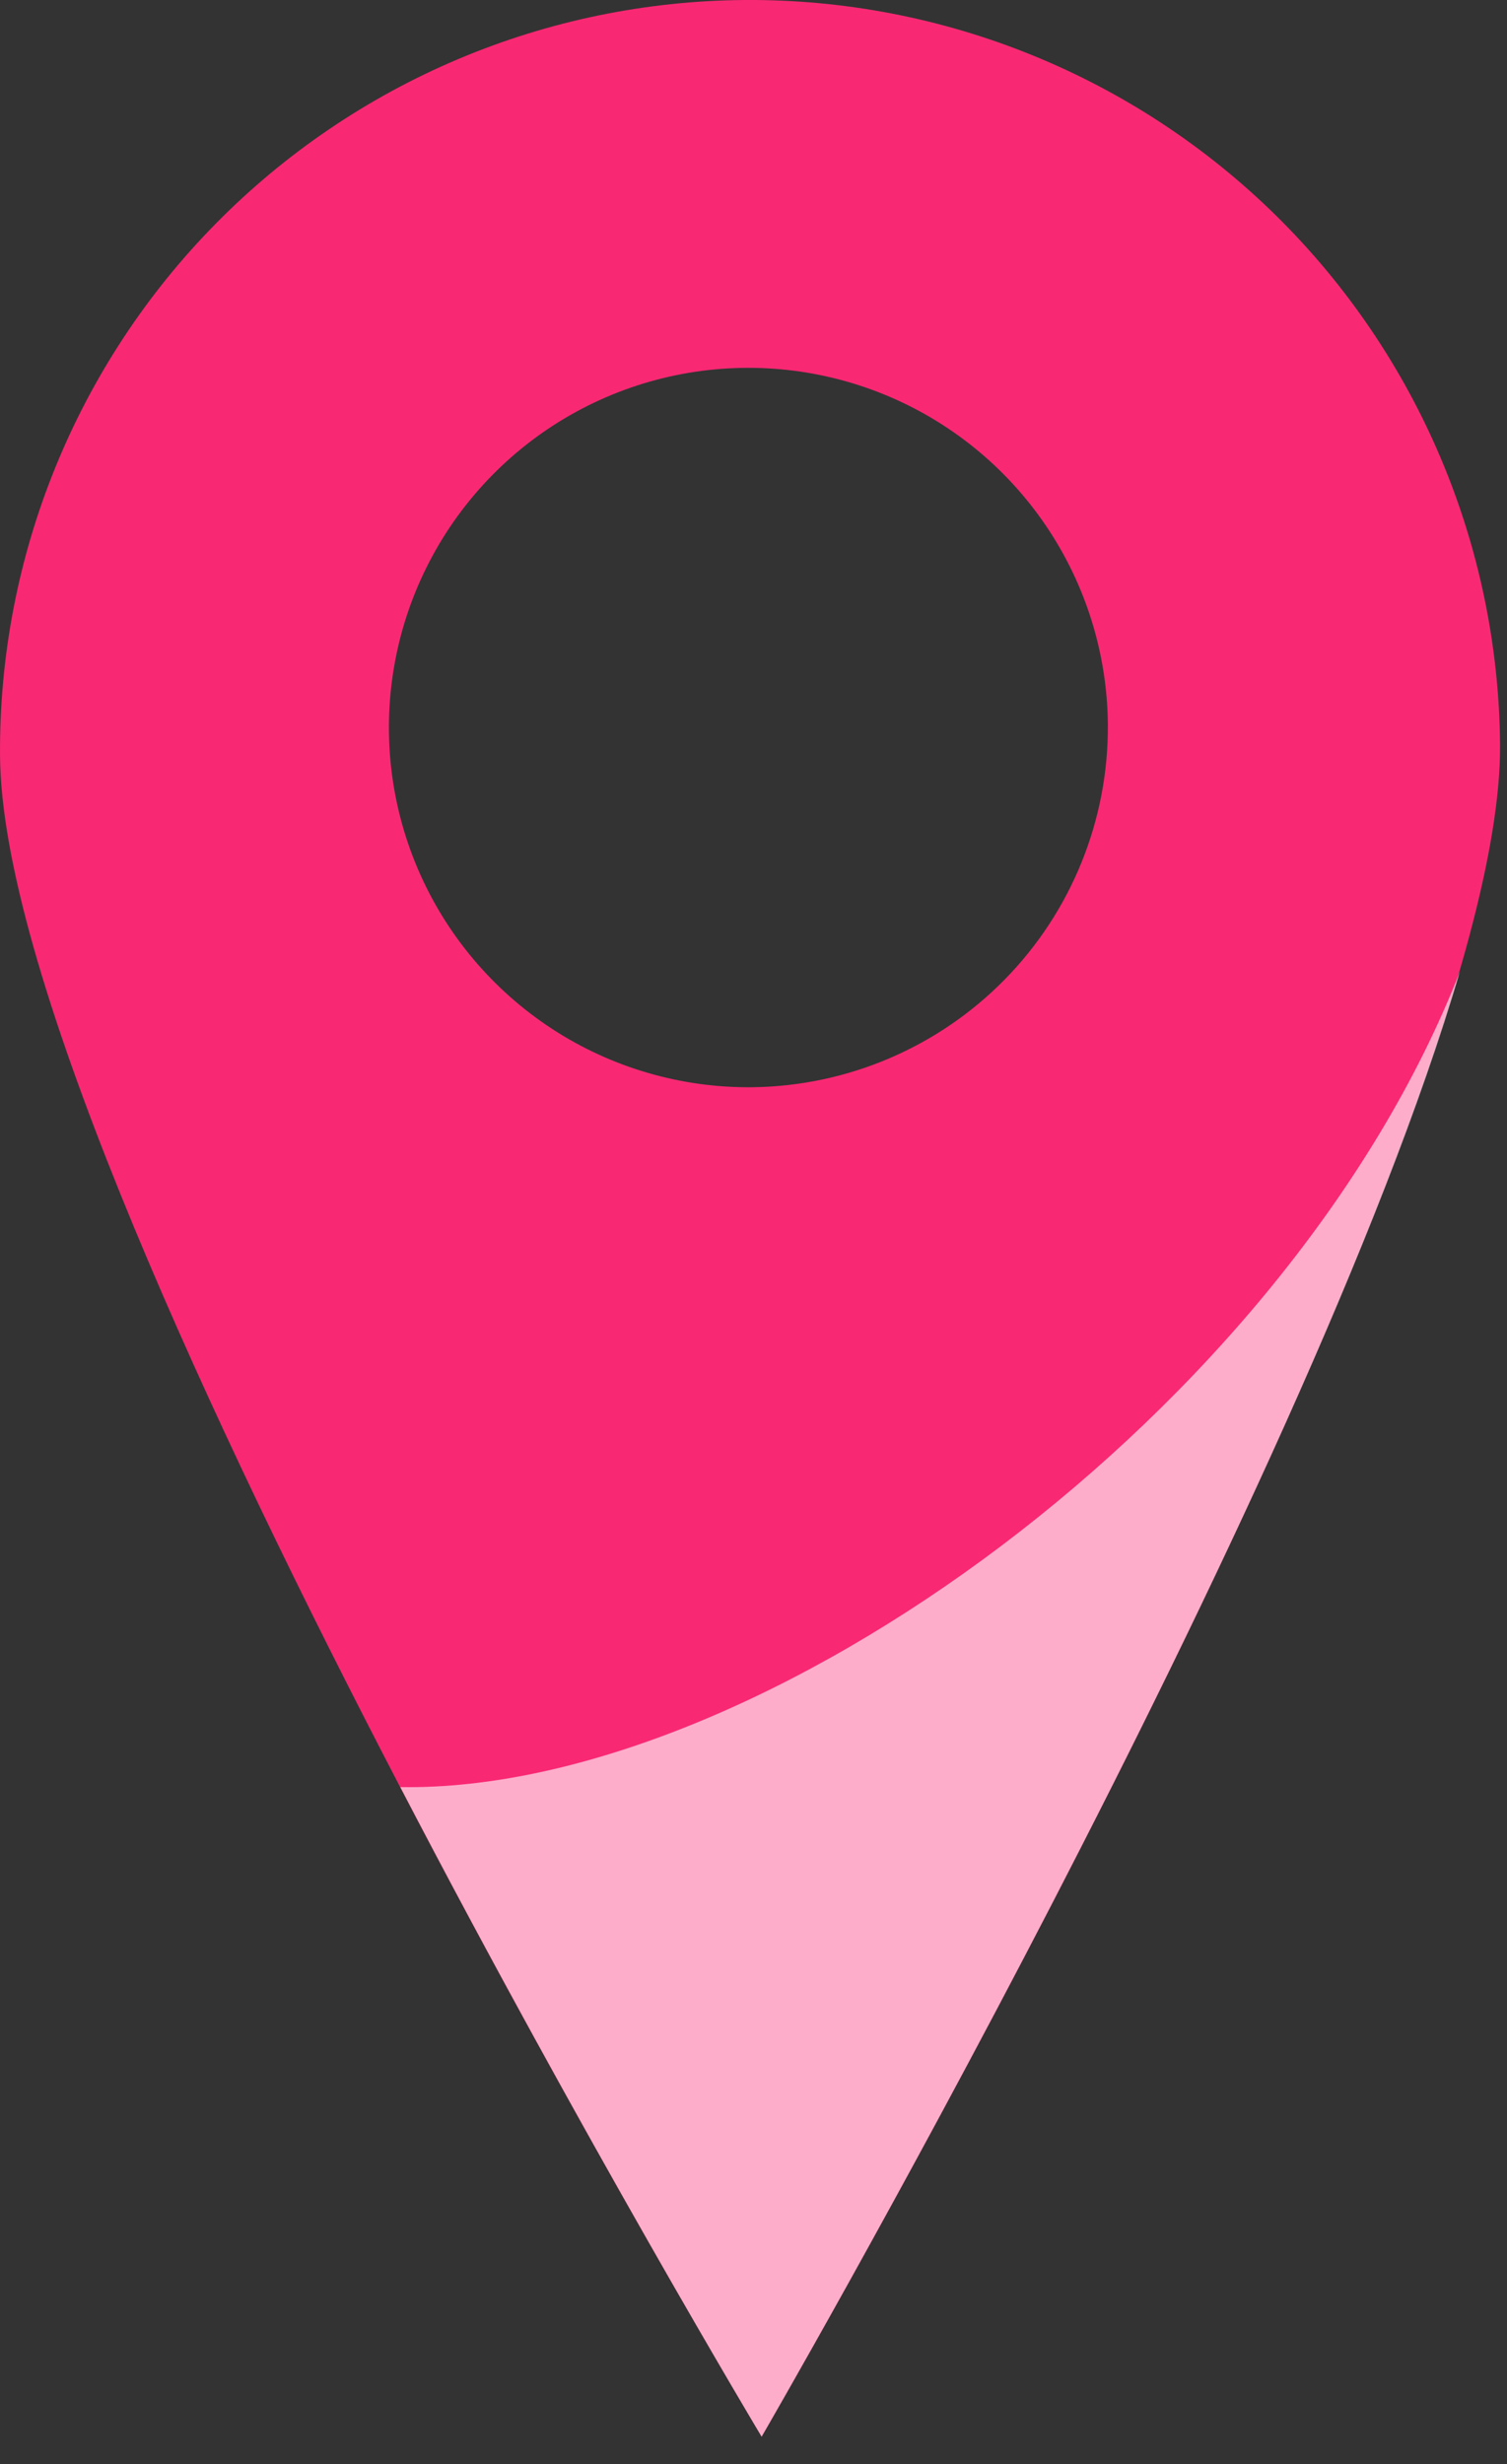
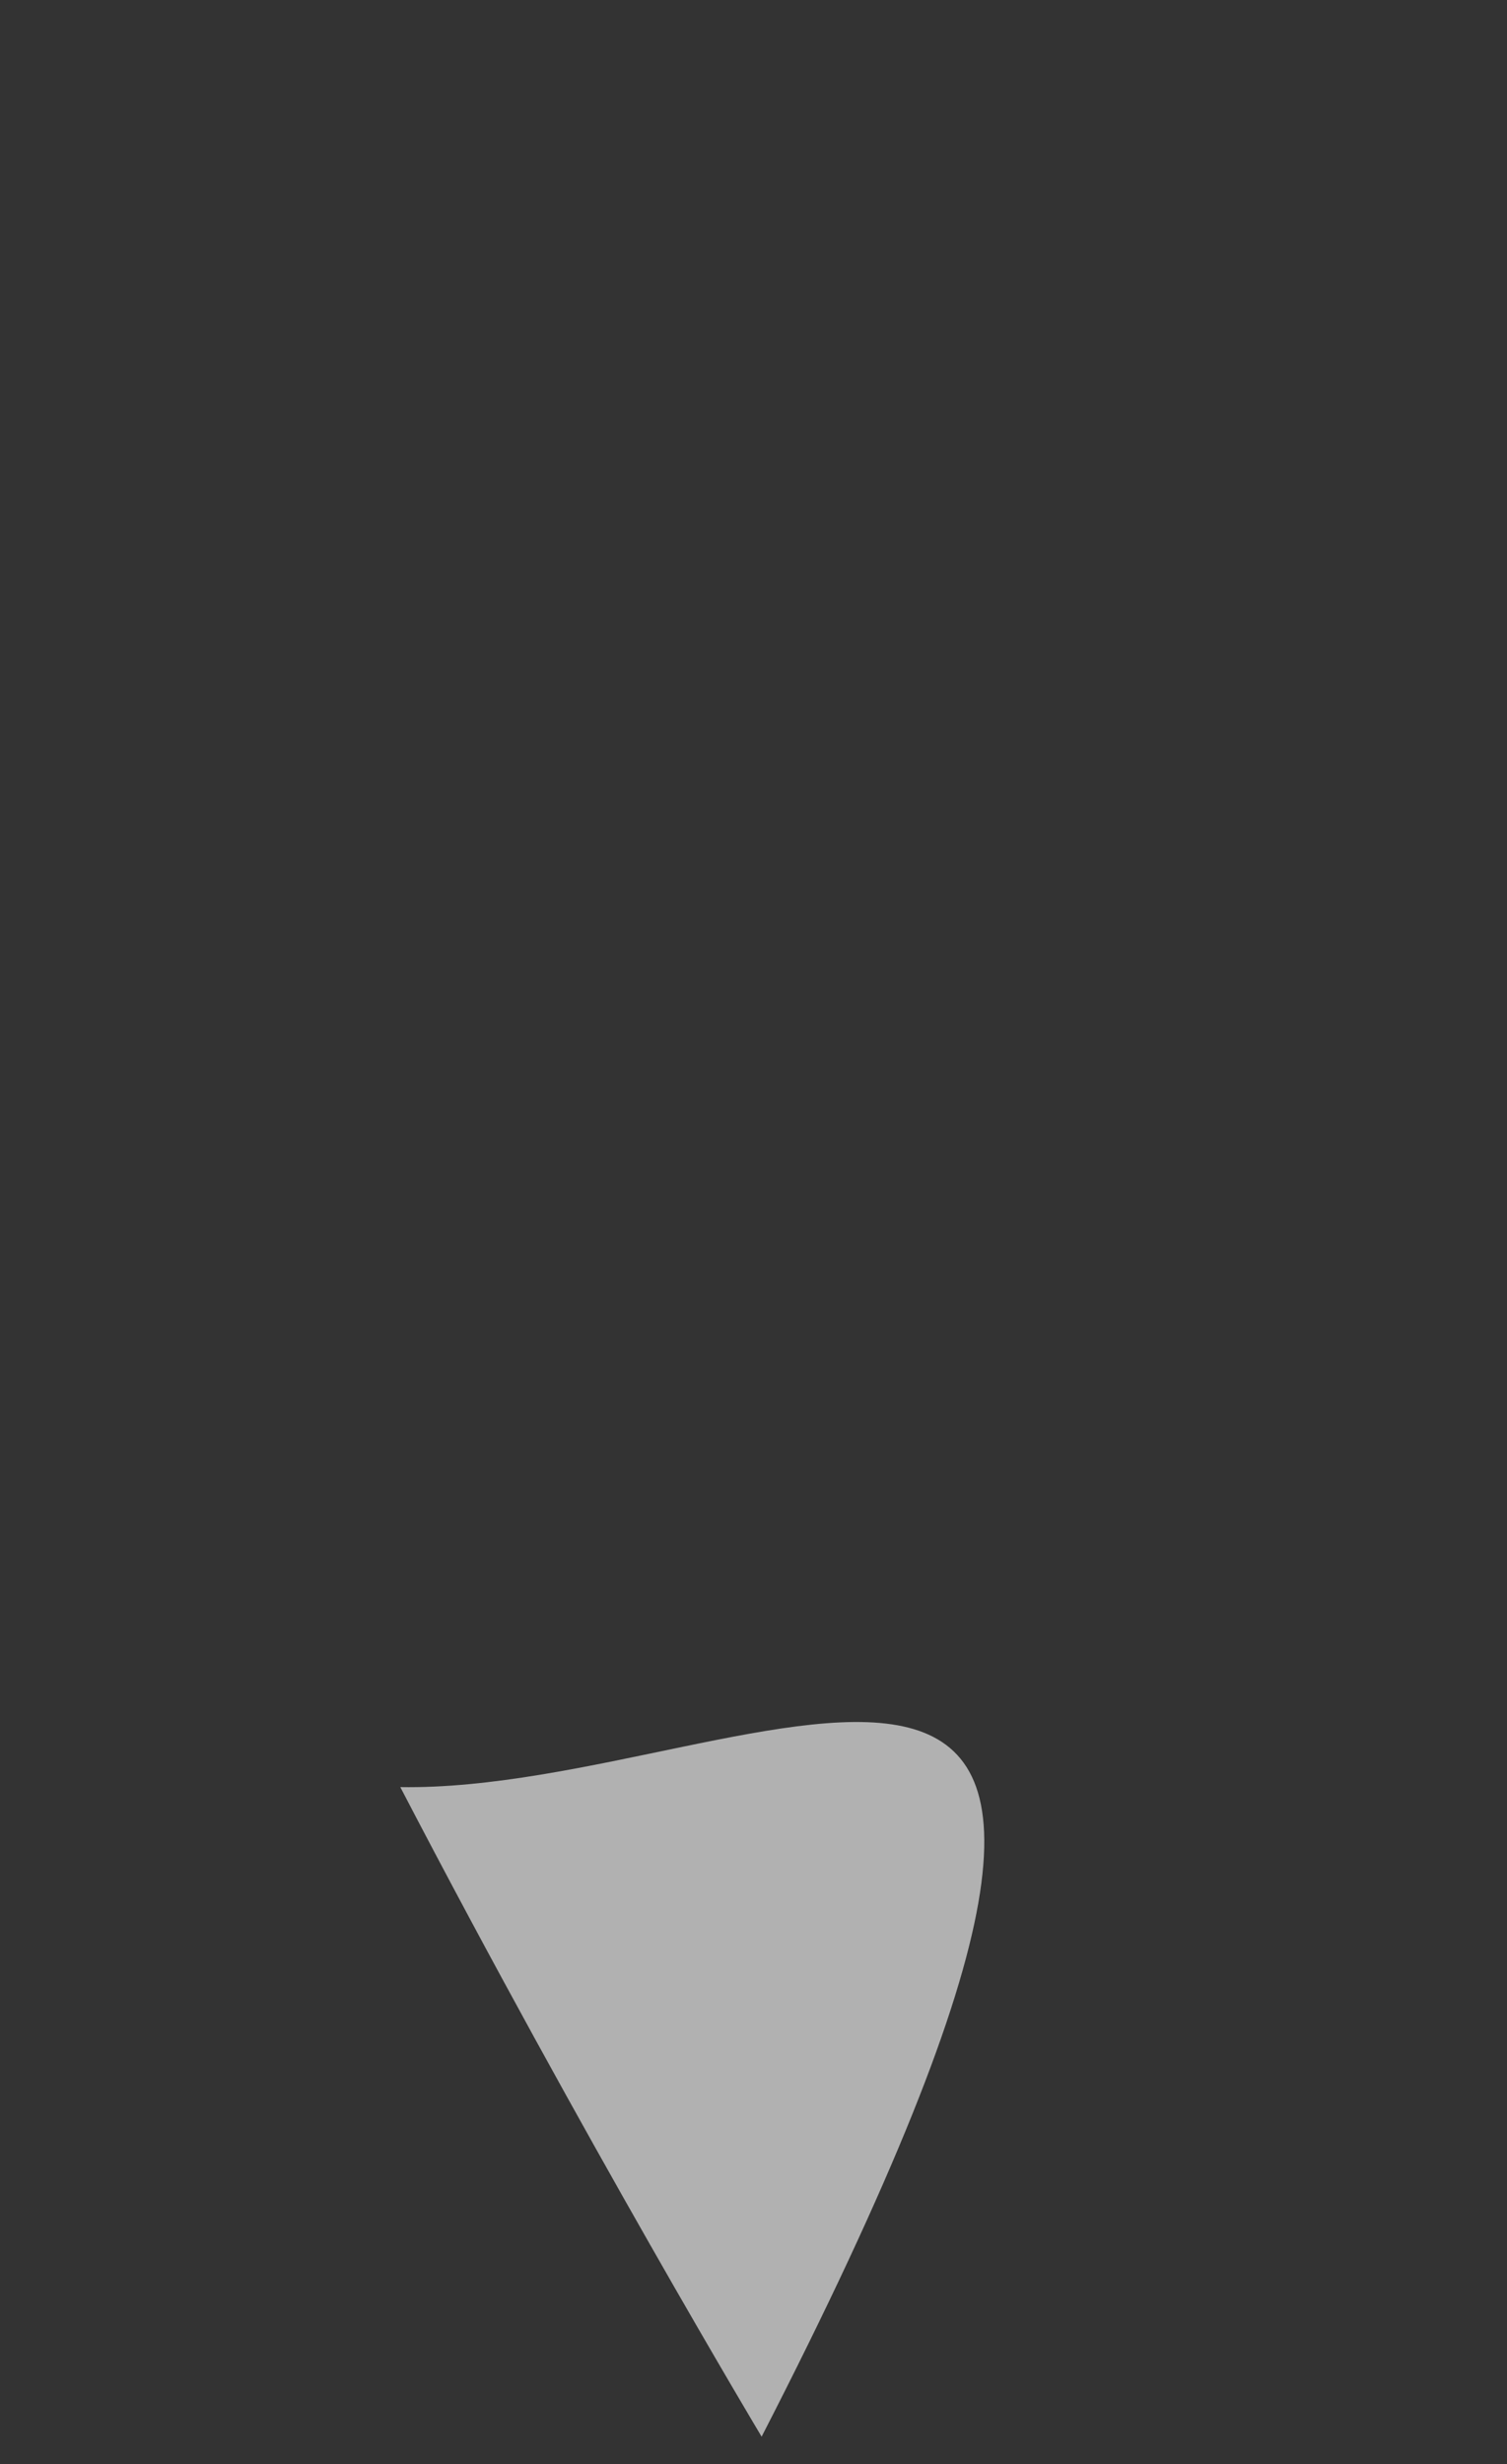
<svg xmlns="http://www.w3.org/2000/svg" width="41" height="67" viewBox="0 0 41 67" fill="none">
  <rect x="0" y="0" width="41" height="67" fill="#333333" stroke="none" />
-   <path d="M20.261 0C17.581 0.019 14.931 0.565 12.462 1.608C9.993 2.651 7.754 4.17 5.873 6.078C3.991 7.986 2.504 10.247 1.497 12.73C0.489 15.213 -0.019 17.871 0.001 20.55C0.071 31.82 20.721 66.251 20.721 66.251C20.721 66.251 40.891 31.541 40.811 20.25C40.768 14.841 38.58 9.669 34.727 5.872C30.873 2.075 25.67 -0.037 20.261 0ZM20.471 29.561C18.535 29.582 16.636 29.029 15.015 27.971C13.394 26.912 12.123 25.397 11.364 23.616C10.605 21.835 10.391 19.869 10.751 17.966C11.11 16.064 12.026 14.311 13.382 12.93C14.738 11.548 16.474 10.6 18.369 10.206C20.265 9.812 22.234 9.989 24.029 10.715C25.824 11.441 27.362 12.684 28.45 14.285C29.538 15.886 30.127 17.775 30.141 19.71C30.157 22.297 29.149 24.784 27.337 26.63C25.525 28.475 23.057 29.529 20.471 29.561Z" fill="#F92873" />
-   <path style="mix-blend-mode:soft-light" opacity="0.62" d="M10.891 48.59C15.891 58.191 20.721 66.251 20.721 66.251C20.721 66.251 35.501 40.8 39.721 26.41C35.071 38.34 20.691 48.751 10.891 48.59Z" fill="white" />
+   <path style="mix-blend-mode:soft-light" opacity="0.62" d="M10.891 48.59C15.891 58.191 20.721 66.251 20.721 66.251C35.071 38.34 20.691 48.751 10.891 48.59Z" fill="white" />
</svg>